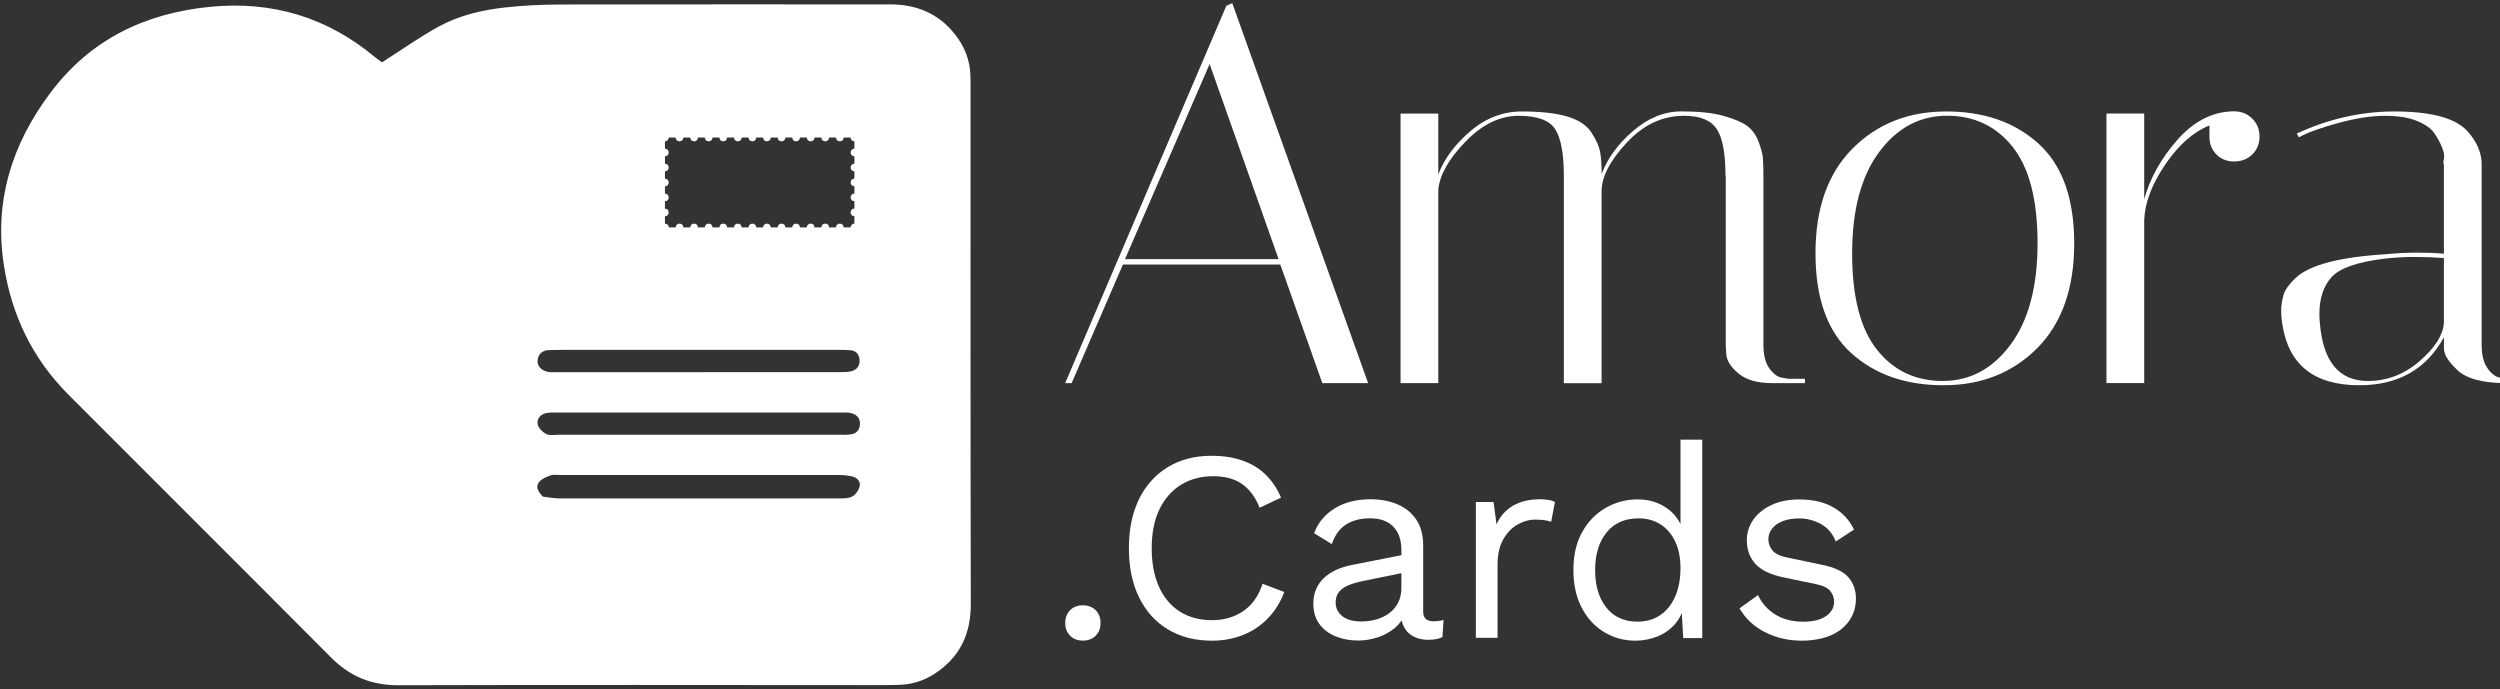
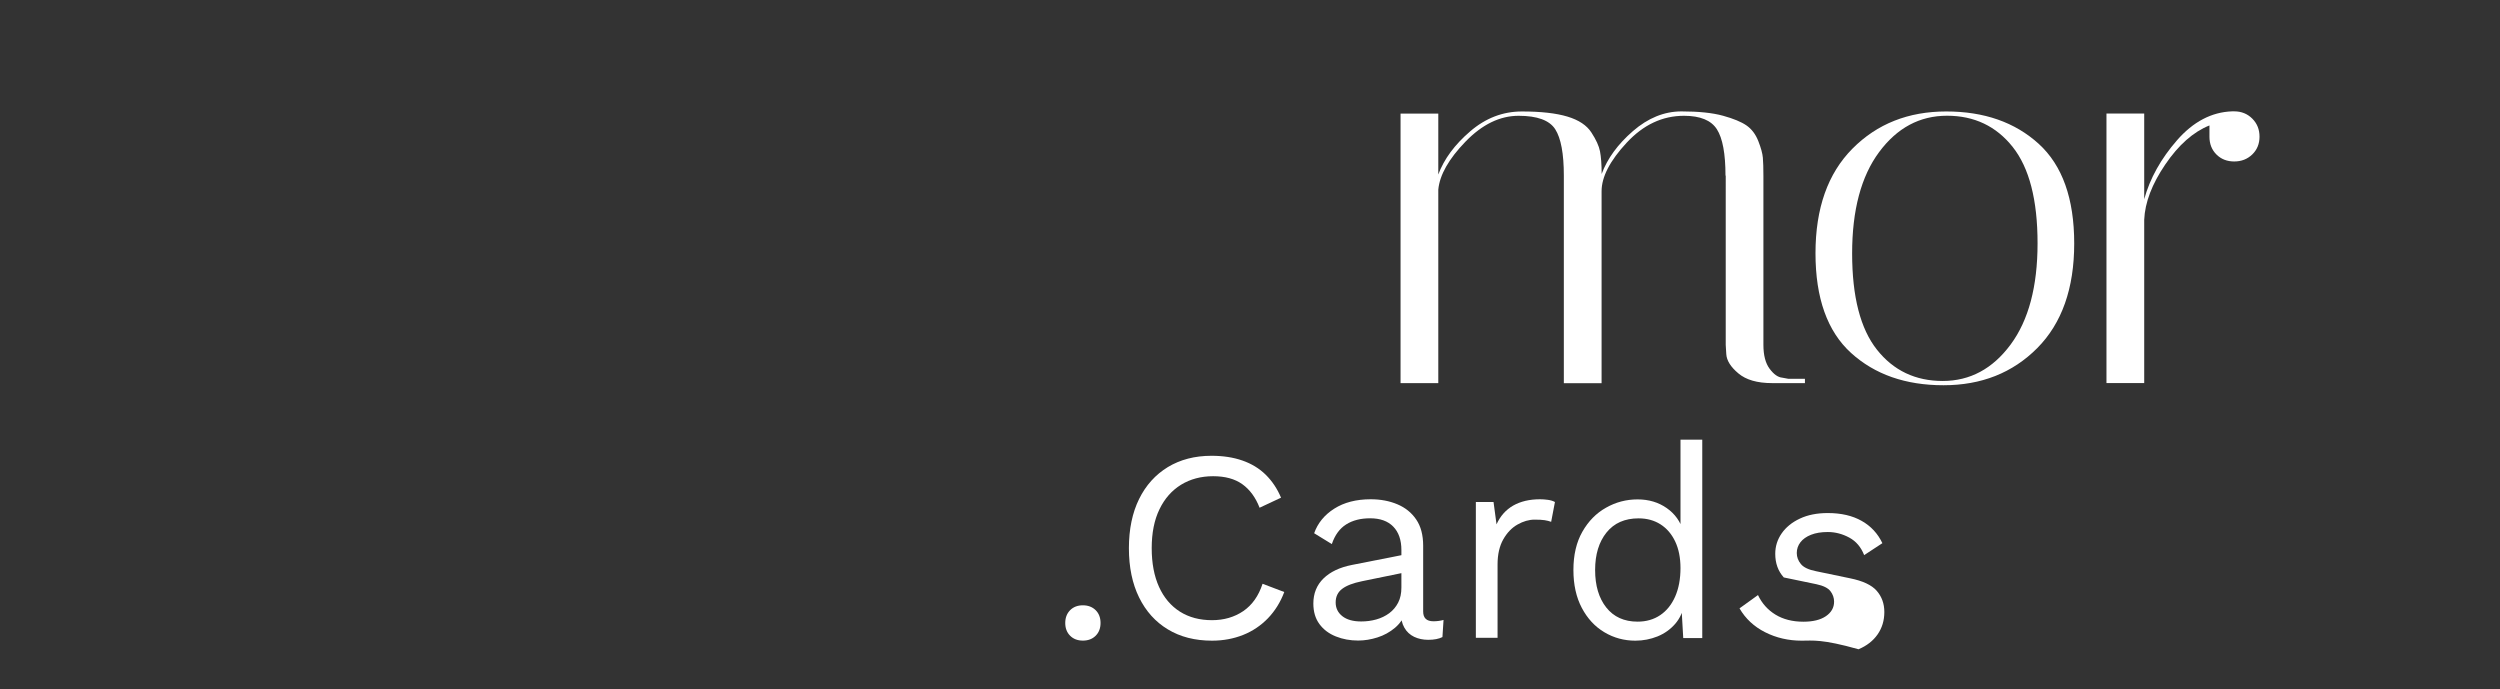
<svg xmlns="http://www.w3.org/2000/svg" version="1.1" x="0px" y="0px" viewBox="43 42 410 113" style="enable-background:new 43.2 52.5 410.86 94.57;" xml:space="preserve">
  <rect x="43" y="42" width="410" height="113" fill="#333333" stroke="none" />
  <style type="text/css">
	.st0{fill:url(#SVGID_3_);}
	.st1{fill:#FFFFFF;}
	.st2{fill:#FFFFFF;}
</style>
  <g id="Layer_2">
    <g>
      <linearGradient id="SVGID_3_" gradientUnits="userSpaceOnUse" x1="43.2" y1="98.542" x2="202.208" y2="98.542">
        <stop offset="0" style="stop-color:#FFFFFF" />
        <stop offset="0.023" style="stop-color:#FFFFFF" />
        <stop offset="0.133" style="stop-color:#FFFFFF" />
        <stop offset="0.25" style="stop-color:#FFFFFF" />
        <stop offset="0.371" style="stop-color:#FFFFFF" />
        <stop offset="0.5" style="stop-color:#FFFFFF" />
        <stop offset="0.638" style="stop-color:#FFFFFF" />
        <stop offset="0.793" style="stop-color:#FFFFFF" />
        <stop offset="1" style="stop-color:#FFFFFF" />
      </linearGradient>
-       <path class="st0" d="M202.17,56.2c0-0.59-0.01-1.19-0.02-1.78c-0.06-2.55-0.96-4.79-2.52-6.77c-2.7-3.45-6.34-4.93-10.64-4.93    c-18.03,0-36.06-0.02-54.1,0.02c-3.04,0.01-6.09,0.15-9.11,0.49c-3.79,0.42-7.53,1.31-10.89,3.16c-3.09,1.7-5.99,3.76-9.23,5.83    c-0.32-0.24-0.75-0.51-1.14-0.83c-7.86-6.57-16.9-9.27-27.08-8.27c-10.7,1.06-19.65,5.38-26.18,14.11    c-6.29,8.4-9.26,17.7-7.62,28.29c1.27,8.21,4.71,15.31,10.56,21.18c14.34,14.39,28.75,28.71,43.08,43.12    c3.11,3.13,6.65,4.58,11.1,4.56c25.99-0.08,51.98-0.03,77.97-0.02c1.35,0,2.71,0,4.06-0.04c2.07-0.06,4-0.63,5.75-1.75    c4.21-2.69,6.06-6.52,6.05-11.53C202.14,112.75,202.18,84.47,202.17,56.2z M152.05,77.46c0.82,0,0.82-1.24,0-1.24v-1.22    c0.82,0,0.82-1.24,0-1.24v-1.21c0.82,0,0.82-1.24,0-1.24v-1.22c0.82,0,0.82-1.24,0-1.24v-1.22c0.82,0,0.82-1.24,0-1.24v-1.21    c0.34,0,0.62-0.28,0.62-0.62h1.15c0,0.82,1.24,0.82,1.24,0h1.15c0,0.82,1.24,0.83,1.24,0h1.15c0,0.82,1.24,0.82,1.24,0h1.15    c0,0.82,1.24,0.82,1.24,0h1.15c0,0.82,1.24,0.82,1.24,0h1.15c0,0.82,1.24,0.82,1.24,0h1.15c0,0.82,1.24,0.82,1.24,0h1.15    c0,0.82,1.24,0.82,1.24,0h1.15c0,0.82,1.24,0.82,1.24,0h1.15c0,0.82,1.24,0.82,1.24,0h1.15c0,0.82,1.24,0.82,1.24,0h1.15    c0,0.82,1.24,0.82,1.24,0h1.15c0,0.34,0.28,0.62,0.62,0.62v1.21c-0.82,0-0.82,1.24,0,1.24v1.22c-0.82,0-0.82,1.24,0,1.24v1.21    c-0.82,0-0.82,1.24,0,1.24v1.21c-0.82,0-0.82,1.24,0,1.24v1.22c-0.82,0-0.82,1.24,0,1.24v1.22c-0.35,0-0.62,0.28-0.62,0.62h-1.15    c0-0.82-1.24-0.82-1.24,0h-1.15c0-0.83-1.24-0.82-1.24,0h-1.15c0-0.82-1.24-0.83-1.24,0h-1.15c0-0.82-1.24-0.82-1.24,0h-1.15    c0-0.82-1.24-0.82-1.24,0h-1.15c0-0.82-1.24-0.82-1.24,0h-1.15c0-0.82-1.24-0.82-1.24,0h-1.15c0-0.82-1.24-0.82-1.24,0h-1.15    c0-0.82-1.24-0.82-1.24,0h-1.15c0-0.82-1.24-0.82-1.24,0h-1.15c0-0.82-1.24-0.82-1.24,0h-1.15c0-0.83-1.24-0.82-1.24,0h-1.15    c0-0.36-0.3-0.62-0.62-0.62V77.46z M131.17,101.04c0.14-1.08,0.85-1.6,1.92-1.63c0.68-0.02,1.35-0.02,2.03-0.03    c7.52,0,15.04,0,22.56,0c7.6,0,15.21,0,22.81,0c0.68,0,1.35-0.01,2.02,0.06c0.87,0.09,1.35,0.62,1.45,1.49    c0.1,0.98-0.35,1.66-1.26,1.93c-0.55,0.16-1.17,0.17-1.75,0.17c-15.63,0.01-31.26,0.01-46.89,0.01c-0.34,0-0.68,0.03-1.01-0.02    C131.83,102.84,131.04,102.05,131.17,101.04z M183.98,121.77c-0.15,0.64-0.67,1.37-1.24,1.67c-0.62,0.33-1.48,0.3-2.23,0.3    c-15.23,0.01-30.45,0.02-45.68,0c-0.99,0-1.99-0.2-2.8-0.29c-0.8-0.85-1.26-1.65-0.6-2.42c0.44-0.52,1.19-0.83,1.86-1.07    c0.45-0.16,1-0.06,1.51-0.06c15.23,0,30.45-0.01,45.68,0c0.75,0,1.52,0.07,2.25,0.23C183.57,120.31,184.17,120.96,183.98,121.77z     M184.02,111.73c-0.1,0.85-0.62,1.4-1.47,1.51c-0.67,0.09-1.35,0.06-2.03,0.06c-7.7,0-15.4,0-23.1,0c-7.61,0-15.23,0-22.84,0    c-0.68,0-1.45,0.16-2-0.12c-0.59-0.3-1.25-0.95-1.39-1.56c-0.2-0.87,0.38-1.64,1.33-1.86c0.57-0.13,1.18-0.11,1.77-0.11    c15.57-0.01,31.13-0.01,46.7,0c0.59,0,1.21-0.04,1.76,0.14C183.64,110.07,184.14,110.75,184.02,111.73z" />
      <g>
-         <path class="st1" d="M218.75,104.83h-1.06l26.43-61.88l0.97-0.44l22.28,62.32h-7.51l-6.89-19.45h-25.81L218.75,104.83z      M241.38,52.5l-13.88,32h25.19L241.38,52.5z" />
        <path class="st1" d="M325.98,70.8c0-3.59-0.47-6.13-1.41-7.6c-0.94-1.47-2.74-2.21-5.39-2.21c-3.54,0-6.67,1.47-9.41,4.42     c-2.74,2.95-4.11,5.6-4.11,7.96v31.47h-6.19V70.8c0-3.59-0.47-6.13-1.41-7.6c-0.94-1.47-2.95-2.21-6.01-2.21     c-3.06,0-5.97,1.41-8.71,4.24c-2.74,2.83-4.23,5.45-4.46,7.87v31.73h-6.19v-44.2h6.19v9.99c0.94-2.53,2.68-4.89,5.22-7.07     c2.53-2.18,5.36-3.27,8.49-3.27c3.12,0,5.61,0.28,7.47,0.84c1.86,0.56,3.17,1.43,3.93,2.61c0.77,1.18,1.24,2.21,1.41,3.09     s0.27,2.12,0.27,3.71c0.94-2.53,2.65-4.88,5.13-7.03c2.48-2.15,5.13-3.23,7.96-3.23s5.1,0.24,6.81,0.71     c1.71,0.47,2.99,1,3.85,1.59c0.85,0.59,1.5,1.44,1.94,2.56c0.44,1.12,0.69,2.03,0.75,2.74c0.06,0.71,0.09,1.71,0.09,3.01v27.67     c0,1.71,0.34,3.02,1.02,3.93c0.68,0.91,1.37,1.4,2.08,1.46l0.97,0.18h2.74v0.71h-5.39c-2.42,0-4.26-0.53-5.52-1.59     c-1.27-1.06-1.93-2.12-1.99-3.18l-0.09-1.5V70.8z" />
        <path class="st1" d="M361.73,105.18c-6.22,0-11.27-1.77-15.16-5.3c-3.89-3.54-5.83-8.99-5.83-16.35c0-7.37,2.02-13.08,6.06-17.15     c4.04-4.07,9.16-6.1,15.38-6.1c6.22,0,11.27,1.77,15.16,5.3c3.89,3.54,5.83,8.99,5.83,16.35c0,7.37-2.02,13.08-6.05,17.15     C373.07,103.15,367.95,105.18,361.73,105.18z M362.31,60.98c-4.48,0-8.19,1.99-11.14,5.97c-2.95,3.98-4.42,9.52-4.42,16.62     c0,7.1,1.36,12.36,4.07,15.78c2.71,3.42,6.31,5.13,10.78,5.13c4.48,0,8.19-1.99,11.14-5.97c2.95-3.98,4.42-9.52,4.42-16.62     c0-7.1-1.36-12.36-4.07-15.78C370.38,62.69,366.78,60.98,362.31,60.98z" />
        <path class="st1" d="M405.35,64.43v-1.86c-2.65,1.06-5.07,3.2-7.25,6.41c-2.18,3.21-3.33,6.23-3.45,9.06v26.78h-6.19v-44.2h6.19     v14.05c0.94-3.42,2.74-6.64,5.39-9.68c2.65-3.03,5.66-4.61,9.02-4.73h0.35c1.18,0,2.17,0.4,2.96,1.19     c0.8,0.8,1.19,1.78,1.19,2.96c0,1.18-0.4,2.15-1.19,2.92c-0.8,0.77-1.78,1.15-2.96,1.15c-1.18,0-2.15-0.38-2.92-1.15     C405.74,66.58,405.35,65.61,405.35,64.43z" />
-         <path class="st1" d="M454.06,104.83c-4.01,0-6.75-0.77-8.22-2.3c-1.36-1.3-2.03-2.42-2.03-3.36v-1.86     c-2.89,5.25-7.51,7.87-13.88,7.87c-7.43,0-11.64-3.36-12.64-10.08c-0.12-0.71-0.18-1.43-0.18-2.17c0-0.74,0.12-1.55,0.35-2.43     c0.23-0.88,0.91-1.86,2.03-2.92c2.24-2.12,7.16-3.42,14.76-3.89c1.89-0.18,3.62-0.26,5.22-0.26c1.59,0,3.03,0.06,4.33,0.18V68.94     c-0.12-0.06-0.12-0.34,0-0.84c0.12-0.5,0.01-1.15-0.31-1.94c-0.32-0.8-0.75-1.58-1.28-2.34c-0.53-0.77-1.47-1.43-2.83-1.99     c-1.36-0.56-3.12-0.84-5.3-0.84c-2.18,0-4.73,0.4-7.65,1.19c-2.92,0.8-5.05,1.58-6.41,2.34l-0.35-0.62     c5.24-2.42,10.58-3.62,16-3.62c6.07,0,10.08,1.09,12.02,3.27c1.53,1.71,2.3,3.51,2.3,5.39v29.61c0,1.71,0.34,3.02,1.02,3.93     c0.68,0.91,1.37,1.4,2.08,1.46l0.97,0.18h2.74v0.71H454.06z M431.34,104.48c3.12,0,5.94-1.07,8.44-3.23     c2.5-2.15,3.85-4.23,4.02-6.23v-10.7c-1.59-0.12-3.2-0.18-4.82-0.18c-1.62,0-3.23,0.09-4.82,0.27c-4.48,0.53-7.4,1.53-8.75,3.01     c-1.36,1.47-2.03,3.51-2.03,6.1c0,0.47,0.03,1,0.09,1.59C424.01,101.35,426.63,104.48,431.34,104.48z" />
      </g>
      <g>
        <path class="st2" d="M220.59,141.27c0.86,0,1.56,0.27,2.1,0.8c0.53,0.53,0.8,1.23,0.8,2.1c0,0.86-0.27,1.56-0.8,2.09     c-0.53,0.53-1.23,0.8-2.1,0.8c-0.86,0-1.56-0.27-2.09-0.8c-0.53-0.53-0.8-1.23-0.8-2.09c0-0.86,0.27-1.56,0.8-2.1     C219.03,141.54,219.73,141.27,220.59,141.27z" />
        <path class="st2" d="M253.62,139.09c-0.62,1.66-1.52,3.1-2.67,4.3c-1.16,1.2-2.52,2.12-4.08,2.74c-1.56,0.62-3.26,0.94-5.1,0.94     c-2.79,0-5.21-0.62-7.24-1.85c-2.04-1.23-3.61-2.98-4.72-5.24c-1.11-2.26-1.67-4.95-1.67-8.07c0-3.12,0.56-5.81,1.67-8.07     c1.11-2.26,2.69-4,4.72-5.24c2.04-1.23,4.42-1.85,7.15-1.85c1.9,0,3.6,0.26,5.08,0.78c1.49,0.52,2.76,1.29,3.81,2.32     c1.05,1.03,1.89,2.28,2.52,3.77l-3.52,1.65c-0.65-1.69-1.6-2.98-2.83-3.86c-1.23-0.88-2.83-1.31-4.79-1.31     c-1.99,0-3.74,0.47-5.26,1.4c-1.52,0.94-2.7,2.28-3.54,4.03c-0.85,1.75-1.27,3.88-1.27,6.37c0,2.47,0.4,4.58,1.2,6.35     c0.8,1.77,1.95,3.12,3.43,4.06c1.49,0.94,3.24,1.4,5.26,1.4c1.96,0,3.67-0.5,5.13-1.49c1.46-1,2.51-2.49,3.16-4.48L253.62,139.09     z" />
        <path class="st2" d="M272.83,132.22c0-1.66-0.45-2.95-1.34-3.86c-0.89-0.91-2.15-1.36-3.79-1.36c-1.55,0-2.85,0.33-3.92,1     c-1.07,0.67-1.86,1.75-2.36,3.23l-2.9-1.78c0.59-1.66,1.69-3.01,3.3-4.03c1.6-1.02,3.6-1.54,5.97-1.54c1.6,0,3.06,0.27,4.37,0.82     c1.31,0.55,2.34,1.38,3.1,2.5c0.76,1.11,1.14,2.55,1.14,4.3v10.79c0,1.07,0.56,1.6,1.69,1.6c0.56,0,1.11-0.07,1.65-0.22     l-0.18,2.81c-0.59,0.3-1.37,0.45-2.32,0.45c-0.86,0-1.63-0.16-2.32-0.49c-0.68-0.33-1.22-0.82-1.6-1.49     c-0.39-0.67-0.58-1.51-0.58-2.52v-0.45l0.89,0.13c-0.36,1.16-0.97,2.1-1.83,2.83c-0.86,0.73-1.83,1.26-2.9,1.6     c-1.07,0.34-2.12,0.51-3.16,0.51c-1.31,0-2.53-0.22-3.65-0.67c-1.13-0.45-2.03-1.12-2.7-2.03c-0.67-0.91-1-2.03-1-3.37     c0-1.66,0.56-3.04,1.67-4.12c1.11-1.08,2.67-1.82,4.66-2.21l8.83-1.74v2.94l-7.18,1.47c-1.46,0.3-2.54,0.71-3.25,1.25     c-0.71,0.53-1.07,1.28-1.07,2.23c0,0.92,0.36,1.67,1.09,2.25c0.73,0.58,1.76,0.87,3.1,0.87c0.86,0,1.69-0.11,2.47-0.33     c0.79-0.22,1.49-0.56,2.12-1.02c0.62-0.46,1.11-1.04,1.47-1.74c0.36-0.7,0.53-1.52,0.53-2.47V132.22z" />
        <path class="st2" d="M285.04,146.62v-22.29h2.9l0.49,3.66c0.62-1.37,1.54-2.39,2.74-3.08c1.2-0.68,2.67-1.03,4.39-1.03     c0.39,0,0.81,0.03,1.27,0.09c0.46,0.06,0.85,0.18,1.18,0.36l-0.62,3.25c-0.33-0.12-0.68-0.21-1.07-0.27     c-0.39-0.06-0.94-0.09-1.65-0.09c-0.92,0-1.85,0.27-2.79,0.8c-0.94,0.53-1.72,1.34-2.34,2.43c-0.62,1.09-0.94,2.46-0.94,4.12     v12.03H285.04z" />
        <path class="st2" d="M311.2,147.07c-1.84,0-3.54-0.46-5.08-1.38c-1.55-0.92-2.78-2.25-3.7-3.99c-0.92-1.74-1.38-3.81-1.38-6.22     c0-2.47,0.49-4.56,1.47-6.28c0.98-1.72,2.27-3.04,3.88-3.94c1.6-0.91,3.33-1.36,5.17-1.36c1.84,0,3.44,0.48,4.79,1.43     c1.35,0.95,2.25,2.21,2.7,3.79l-0.45,0.31v-15.33h3.57v32.54h-3.12l-0.31-5.39l0.49-0.27c-0.21,1.31-0.71,2.41-1.49,3.32     c-0.79,0.91-1.75,1.6-2.9,2.07C313.69,146.83,312.48,147.07,311.2,147.07z M311.56,143.95c1.43,0,2.67-0.36,3.72-1.07     c1.05-0.71,1.87-1.73,2.45-3.05c0.58-1.32,0.87-2.88,0.87-4.66c0-1.69-0.29-3.15-0.87-4.37c-0.58-1.22-1.38-2.15-2.41-2.81     c-1.03-0.65-2.22-0.98-3.59-0.98c-2.26,0-4.01,0.77-5.26,2.32c-1.25,1.55-1.87,3.6-1.87,6.15c0,2.56,0.61,4.61,1.83,6.15     C307.65,143.17,309.36,143.95,311.56,143.95z" />
-         <path class="st2" d="M338.48,147.07c-2.17,0-4.17-0.46-5.99-1.38c-1.83-0.92-3.23-2.23-4.21-3.92l3.03-2.18     c0.65,1.37,1.61,2.44,2.87,3.21c1.26,0.77,2.79,1.16,4.57,1.16c1.57,0,2.81-0.3,3.7-0.91c0.89-0.61,1.34-1.4,1.34-2.38     c0-0.62-0.2-1.2-0.6-1.72c-0.4-0.52-1.17-0.9-2.3-1.14l-5.35-1.11c-2.17-0.45-3.72-1.19-4.66-2.23c-0.94-1.04-1.4-2.33-1.4-3.88     c0-1.22,0.35-2.33,1.05-3.34c0.7-1.01,1.69-1.82,2.99-2.43c1.29-0.61,2.82-0.91,4.57-0.91c2.2,0,4.06,0.43,5.57,1.29     c1.52,0.86,2.64,2.08,3.39,3.65l-2.99,1.96c-0.51-1.31-1.32-2.27-2.45-2.88c-1.13-0.61-2.3-0.91-3.52-0.91     c-1.07,0-1.98,0.15-2.74,0.45c-0.76,0.3-1.34,0.71-1.74,1.23c-0.4,0.52-0.6,1.11-0.6,1.76c0,0.65,0.22,1.26,0.67,1.81     c0.45,0.55,1.28,0.94,2.5,1.18l5.57,1.16c2.08,0.42,3.54,1.1,4.37,2.05c0.83,0.95,1.25,2.11,1.25,3.48c0,1.4-0.37,2.62-1.11,3.68     c-0.74,1.06-1.78,1.86-3.12,2.43C341.78,146.78,340.24,147.07,338.48,147.07z" />
+         <path class="st2" d="M338.48,147.07c-2.17,0-4.17-0.46-5.99-1.38c-1.83-0.92-3.23-2.23-4.21-3.92l3.03-2.18     c0.65,1.37,1.61,2.44,2.87,3.21c1.26,0.77,2.79,1.16,4.57,1.16c1.57,0,2.81-0.3,3.7-0.91c0.89-0.61,1.34-1.4,1.34-2.38     c0-0.62-0.2-1.2-0.6-1.72c-0.4-0.52-1.17-0.9-2.3-1.14l-5.35-1.11c-0.94-1.04-1.4-2.33-1.4-3.88     c0-1.22,0.35-2.33,1.05-3.34c0.7-1.01,1.69-1.82,2.99-2.43c1.29-0.61,2.82-0.91,4.57-0.91c2.2,0,4.06,0.43,5.57,1.29     c1.52,0.86,2.64,2.08,3.39,3.65l-2.99,1.96c-0.51-1.31-1.32-2.27-2.45-2.88c-1.13-0.61-2.3-0.91-3.52-0.91     c-1.07,0-1.98,0.15-2.74,0.45c-0.76,0.3-1.34,0.71-1.74,1.23c-0.4,0.52-0.6,1.11-0.6,1.76c0,0.65,0.22,1.26,0.67,1.81     c0.45,0.55,1.28,0.94,2.5,1.18l5.57,1.16c2.08,0.42,3.54,1.1,4.37,2.05c0.83,0.95,1.25,2.11,1.25,3.48c0,1.4-0.37,2.62-1.11,3.68     c-0.74,1.06-1.78,1.86-3.12,2.43C341.78,146.78,340.24,147.07,338.48,147.07z" />
      </g>
    </g>
  </g>
</svg>